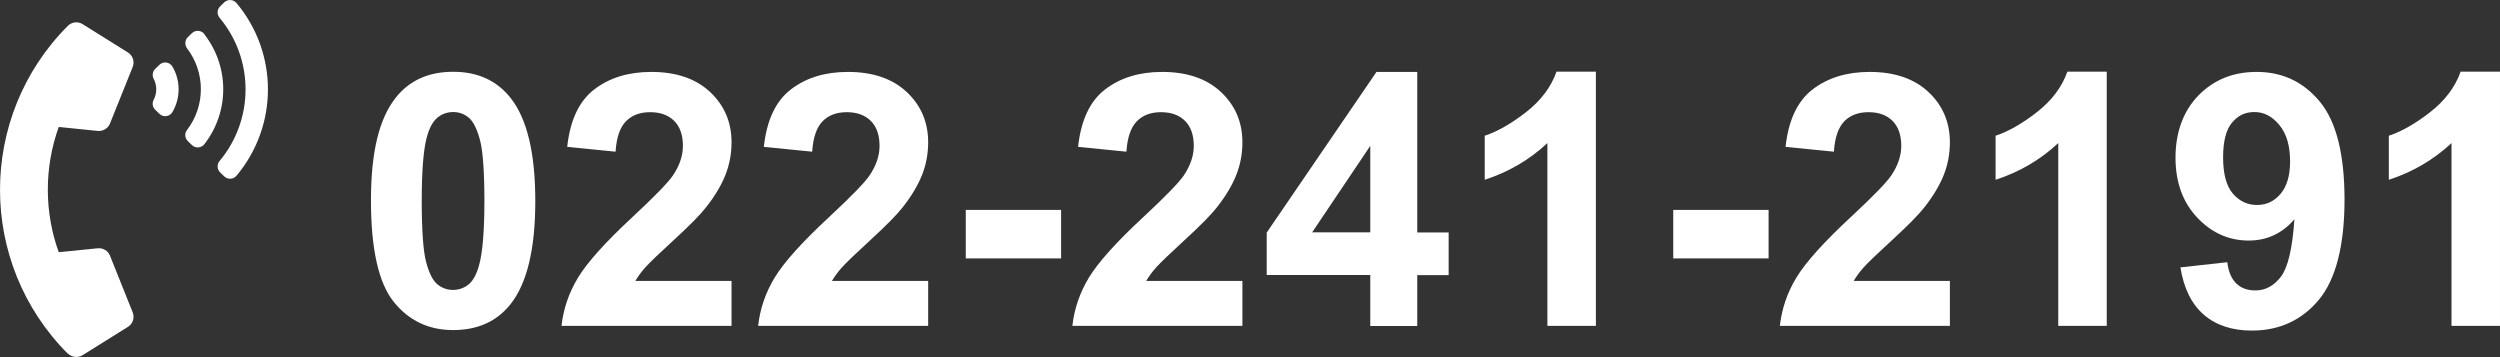
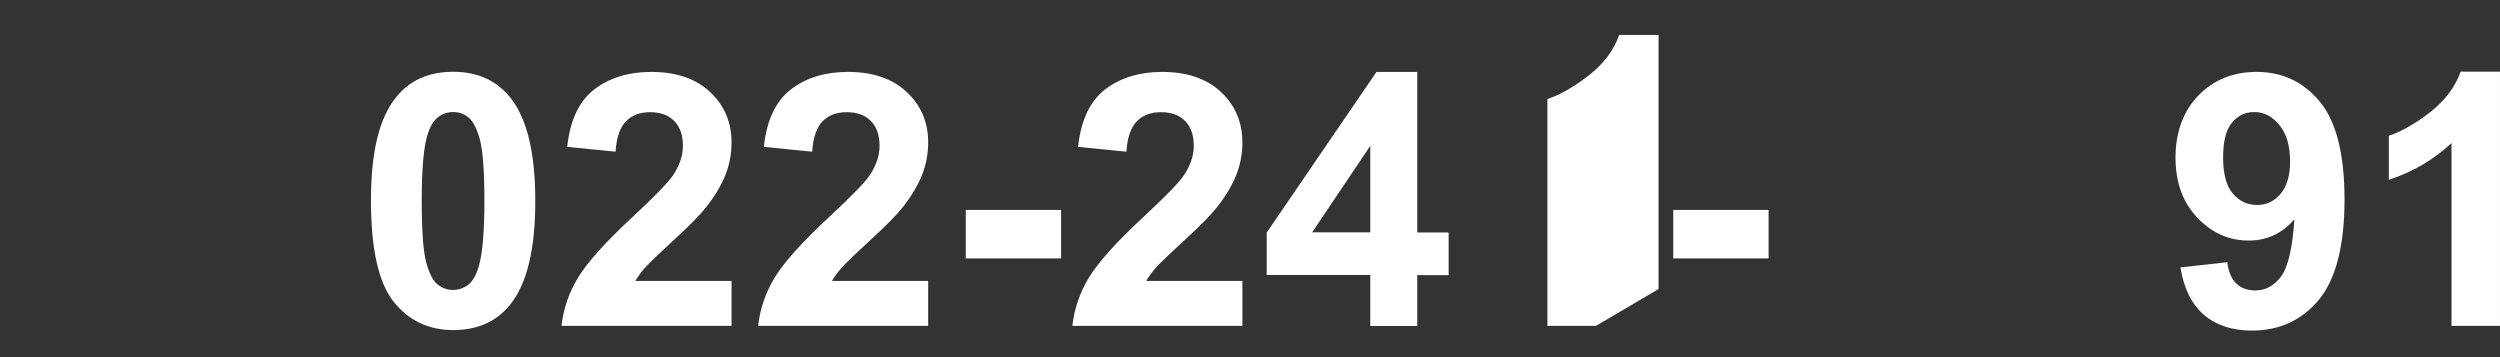
<svg xmlns="http://www.w3.org/2000/svg" id="_レイヤー_2" data-name="レイヤー 2" viewBox="0 0 197.46 28.22">
  <rect x="0" y="0" width="197.46" height="28.22" fill="#333333" stroke="none" />
  <defs>
    <style>
      .cls-1 {
        fill: #fff;
      }
    </style>
  </defs>
  <g id="_文字" data-name="文字">
    <g>
      <path class="cls-1" d="M35.79,5.67c1.94,0,3.45.69,4.54,2.07,1.3,1.64,1.95,4.35,1.95,8.14s-.65,6.5-1.96,8.15c-1.08,1.36-2.59,2.04-4.53,2.04s-3.51-.75-4.7-2.24-1.79-4.16-1.79-8,.65-6.47,1.96-8.12c1.08-1.36,2.59-2.04,4.53-2.04ZM35.79,8.85c-.46,0-.88.15-1.24.44-.36.3-.65.82-.85,1.59-.26.99-.39,2.66-.39,5s.12,3.96.35,4.83c.24.88.53,1.46.89,1.75.36.29.77.44,1.23.44s.88-.15,1.24-.44c.36-.3.64-.82.84-1.59.26-.98.4-2.64.4-4.99s-.12-3.96-.35-4.83c-.24-.88-.53-1.46-.89-1.76-.36-.3-.77-.44-1.23-.44Z" />
      <path class="cls-1" d="M57.78,22.18v3.56h-13.43c.15-1.34.58-2.62,1.31-3.82.73-1.2,2.16-2.8,4.31-4.79,1.73-1.61,2.79-2.7,3.18-3.27.53-.79.79-1.57.79-2.34,0-.85-.23-1.51-.69-1.97-.46-.46-1.09-.69-1.9-.69s-1.44.24-1.91.72-.75,1.28-.82,2.4l-3.82-.38c.23-2.11.94-3.62,2.14-4.54,1.2-.92,2.7-1.38,4.5-1.38,1.97,0,3.52.53,4.65,1.59,1.13,1.06,1.69,2.39,1.69,3.97,0,.9-.16,1.76-.48,2.57-.32.81-.83,1.67-1.53,2.56-.46.59-1.3,1.44-2.51,2.55-1.21,1.11-1.97,1.84-2.3,2.21-.32.36-.58.72-.78,1.06h7.61Z" />
      <path class="cls-1" d="M73.31,22.18v3.56h-13.43c.15-1.34.58-2.62,1.31-3.82.73-1.2,2.16-2.8,4.31-4.79,1.73-1.61,2.79-2.7,3.18-3.27.53-.79.79-1.57.79-2.34,0-.85-.23-1.51-.69-1.97-.46-.46-1.09-.69-1.9-.69s-1.44.24-1.91.72-.75,1.28-.82,2.4l-3.82-.38c.23-2.11.94-3.62,2.14-4.54,1.2-.92,2.7-1.38,4.5-1.38,1.97,0,3.52.53,4.65,1.59,1.13,1.06,1.69,2.39,1.69,3.97,0,.9-.16,1.76-.48,2.57-.32.81-.83,1.67-1.53,2.56-.46.59-1.3,1.44-2.51,2.55-1.21,1.11-1.97,1.84-2.3,2.21-.32.36-.58.72-.78,1.06h7.61Z" />
      <path class="cls-1" d="M76.28,20.41v-3.83h7.53v3.83h-7.53Z" />
      <path class="cls-1" d="M98.13,22.18v3.56h-13.43c.15-1.34.58-2.62,1.31-3.82.73-1.2,2.16-2.8,4.31-4.79,1.73-1.61,2.79-2.7,3.18-3.27.53-.79.79-1.57.79-2.34,0-.85-.23-1.51-.69-1.97-.46-.46-1.09-.69-1.9-.69s-1.44.24-1.91.72-.75,1.28-.82,2.4l-3.82-.38c.23-2.11.94-3.62,2.14-4.54,1.2-.92,2.7-1.38,4.5-1.38,1.97,0,3.52.53,4.65,1.59,1.13,1.06,1.69,2.39,1.69,3.97,0,.9-.16,1.76-.48,2.57-.32.81-.83,1.67-1.53,2.56-.46.59-1.3,1.44-2.51,2.55-1.21,1.11-1.97,1.84-2.3,2.21-.32.36-.58.72-.78,1.06h7.61Z" />
      <path class="cls-1" d="M108.23,25.74v-4.02h-8.18v-3.35l8.67-12.69h3.22v12.68h2.48v3.37h-2.48v4.02h-3.71ZM108.23,18.35v-6.83l-4.59,6.83h4.59Z" />
-       <path class="cls-1" d="M126.05,25.74h-3.83v-14.44c-1.4,1.31-3.05,2.28-4.95,2.9v-3.48c1-.33,2.09-.95,3.26-1.86,1.17-.91,1.98-1.98,2.41-3.2h3.11v20.07Z" />
+       <path class="cls-1" d="M126.05,25.74h-3.83v-14.44v-3.48c1-.33,2.09-.95,3.26-1.86,1.17-.91,1.98-1.98,2.41-3.2h3.11v20.07Z" />
      <path class="cls-1" d="M132.16,20.41v-3.83h7.53v3.83h-7.53Z" />
-       <path class="cls-1" d="M154.01,22.18v3.56h-13.43c.15-1.34.58-2.62,1.31-3.82.73-1.2,2.16-2.8,4.31-4.79,1.73-1.61,2.79-2.7,3.18-3.27.53-.79.79-1.57.79-2.34,0-.85-.23-1.51-.69-1.97-.46-.46-1.09-.69-1.9-.69s-1.44.24-1.91.72-.75,1.28-.82,2.4l-3.82-.38c.23-2.11.94-3.62,2.14-4.54,1.2-.92,2.7-1.38,4.5-1.38,1.97,0,3.52.53,4.65,1.59,1.13,1.06,1.69,2.39,1.69,3.97,0,.9-.16,1.76-.48,2.57-.32.81-.83,1.67-1.53,2.56-.46.59-1.3,1.44-2.51,2.55-1.21,1.11-1.97,1.84-2.3,2.21-.32.36-.58.72-.78,1.06h7.61Z" />
-       <path class="cls-1" d="M166.4,25.74h-3.83v-14.44c-1.4,1.31-3.05,2.28-4.95,2.9v-3.48c1-.33,2.09-.95,3.26-1.86,1.17-.91,1.98-1.98,2.41-3.2h3.11v20.07Z" />
      <path class="cls-1" d="M172.21,21.12l3.71-.41c.09.75.33,1.31.71,1.68s.89.55,1.51.55c.79,0,1.46-.36,2.02-1.09.55-.73.91-2.24,1.06-4.53-.96,1.12-2.17,1.68-3.61,1.68-1.57,0-2.93-.61-4.07-1.82-1.14-1.21-1.71-2.79-1.71-4.74s.6-3.66,1.81-4.9,2.74-1.86,4.6-1.86c2.03,0,3.69.78,4.99,2.35,1.3,1.57,1.95,4.15,1.95,7.74s-.68,6.29-2.03,7.91c-1.35,1.62-3.12,2.43-5.29,2.43-1.56,0-2.83-.42-3.79-1.25-.96-.83-1.58-2.07-1.85-3.73ZM180.88,12.75c0-1.24-.28-2.19-.85-2.88s-1.22-1.02-1.97-1.02-1.3.28-1.77.84c-.47.56-.7,1.47-.7,2.75s.25,2.24.76,2.84c.51.6,1.15.91,1.91.91s1.36-.29,1.86-.87c.5-.58.76-1.44.76-2.56Z" />
      <path class="cls-1" d="M197.46,25.74h-3.83v-14.44c-1.4,1.31-3.05,2.28-4.95,2.9v-3.48c1-.33,2.09-.95,3.26-1.86,1.17-.91,1.98-1.98,2.41-3.2h3.11v20.07Z" />
    </g>
-     <path class="cls-1" d="M5.36,27.94C-1.79,20.78-1.78,9.19,5.36,2.04c.31-.31.8-.37,1.17-.13l3.57,2.23c.39.24.55.73.38,1.15l-1.79,4.46c-.16.39-.55.63-.97.59l-3.08-.31c-1.16,3.21-1.14,6.75,0,9.89l3.08-.31c.42-.04.82.2.97.59l1.79,4.47c.17.43.01.91-.38,1.15l-3.57,2.23c-.37.23-.86.18-1.17-.13ZM13.62,5.26c.65,1.1.65,2.48,0,3.59-.22.37-.72.44-1.03.14l-.33-.32c-.22-.21-.26-.53-.12-.79.27-.52.27-1.13,0-1.65-.14-.26-.09-.59.12-.79l.33-.32c.31-.3.81-.23,1.03.14ZM18.68.24c3.31,3.95,3.31,9.69,0,13.64-.25.29-.69.32-.97.05l-.32-.31c-.25-.24-.27-.64-.05-.9,2.74-3.28,2.74-8.04,0-11.32-.22-.27-.2-.66.05-.9l.32-.31c.28-.27.72-.24.97.05h0ZM16.14,2.71c1.99,2.55,1.99,6.13,0,8.68-.24.31-.7.34-.98.07l-.32-.31c-.24-.23-.28-.61-.07-.88,1.46-1.9,1.46-4.55,0-6.46-.2-.27-.17-.65.07-.88l.32-.31c.28-.27.74-.24.98.07h0Z" />
  </g>
</svg>